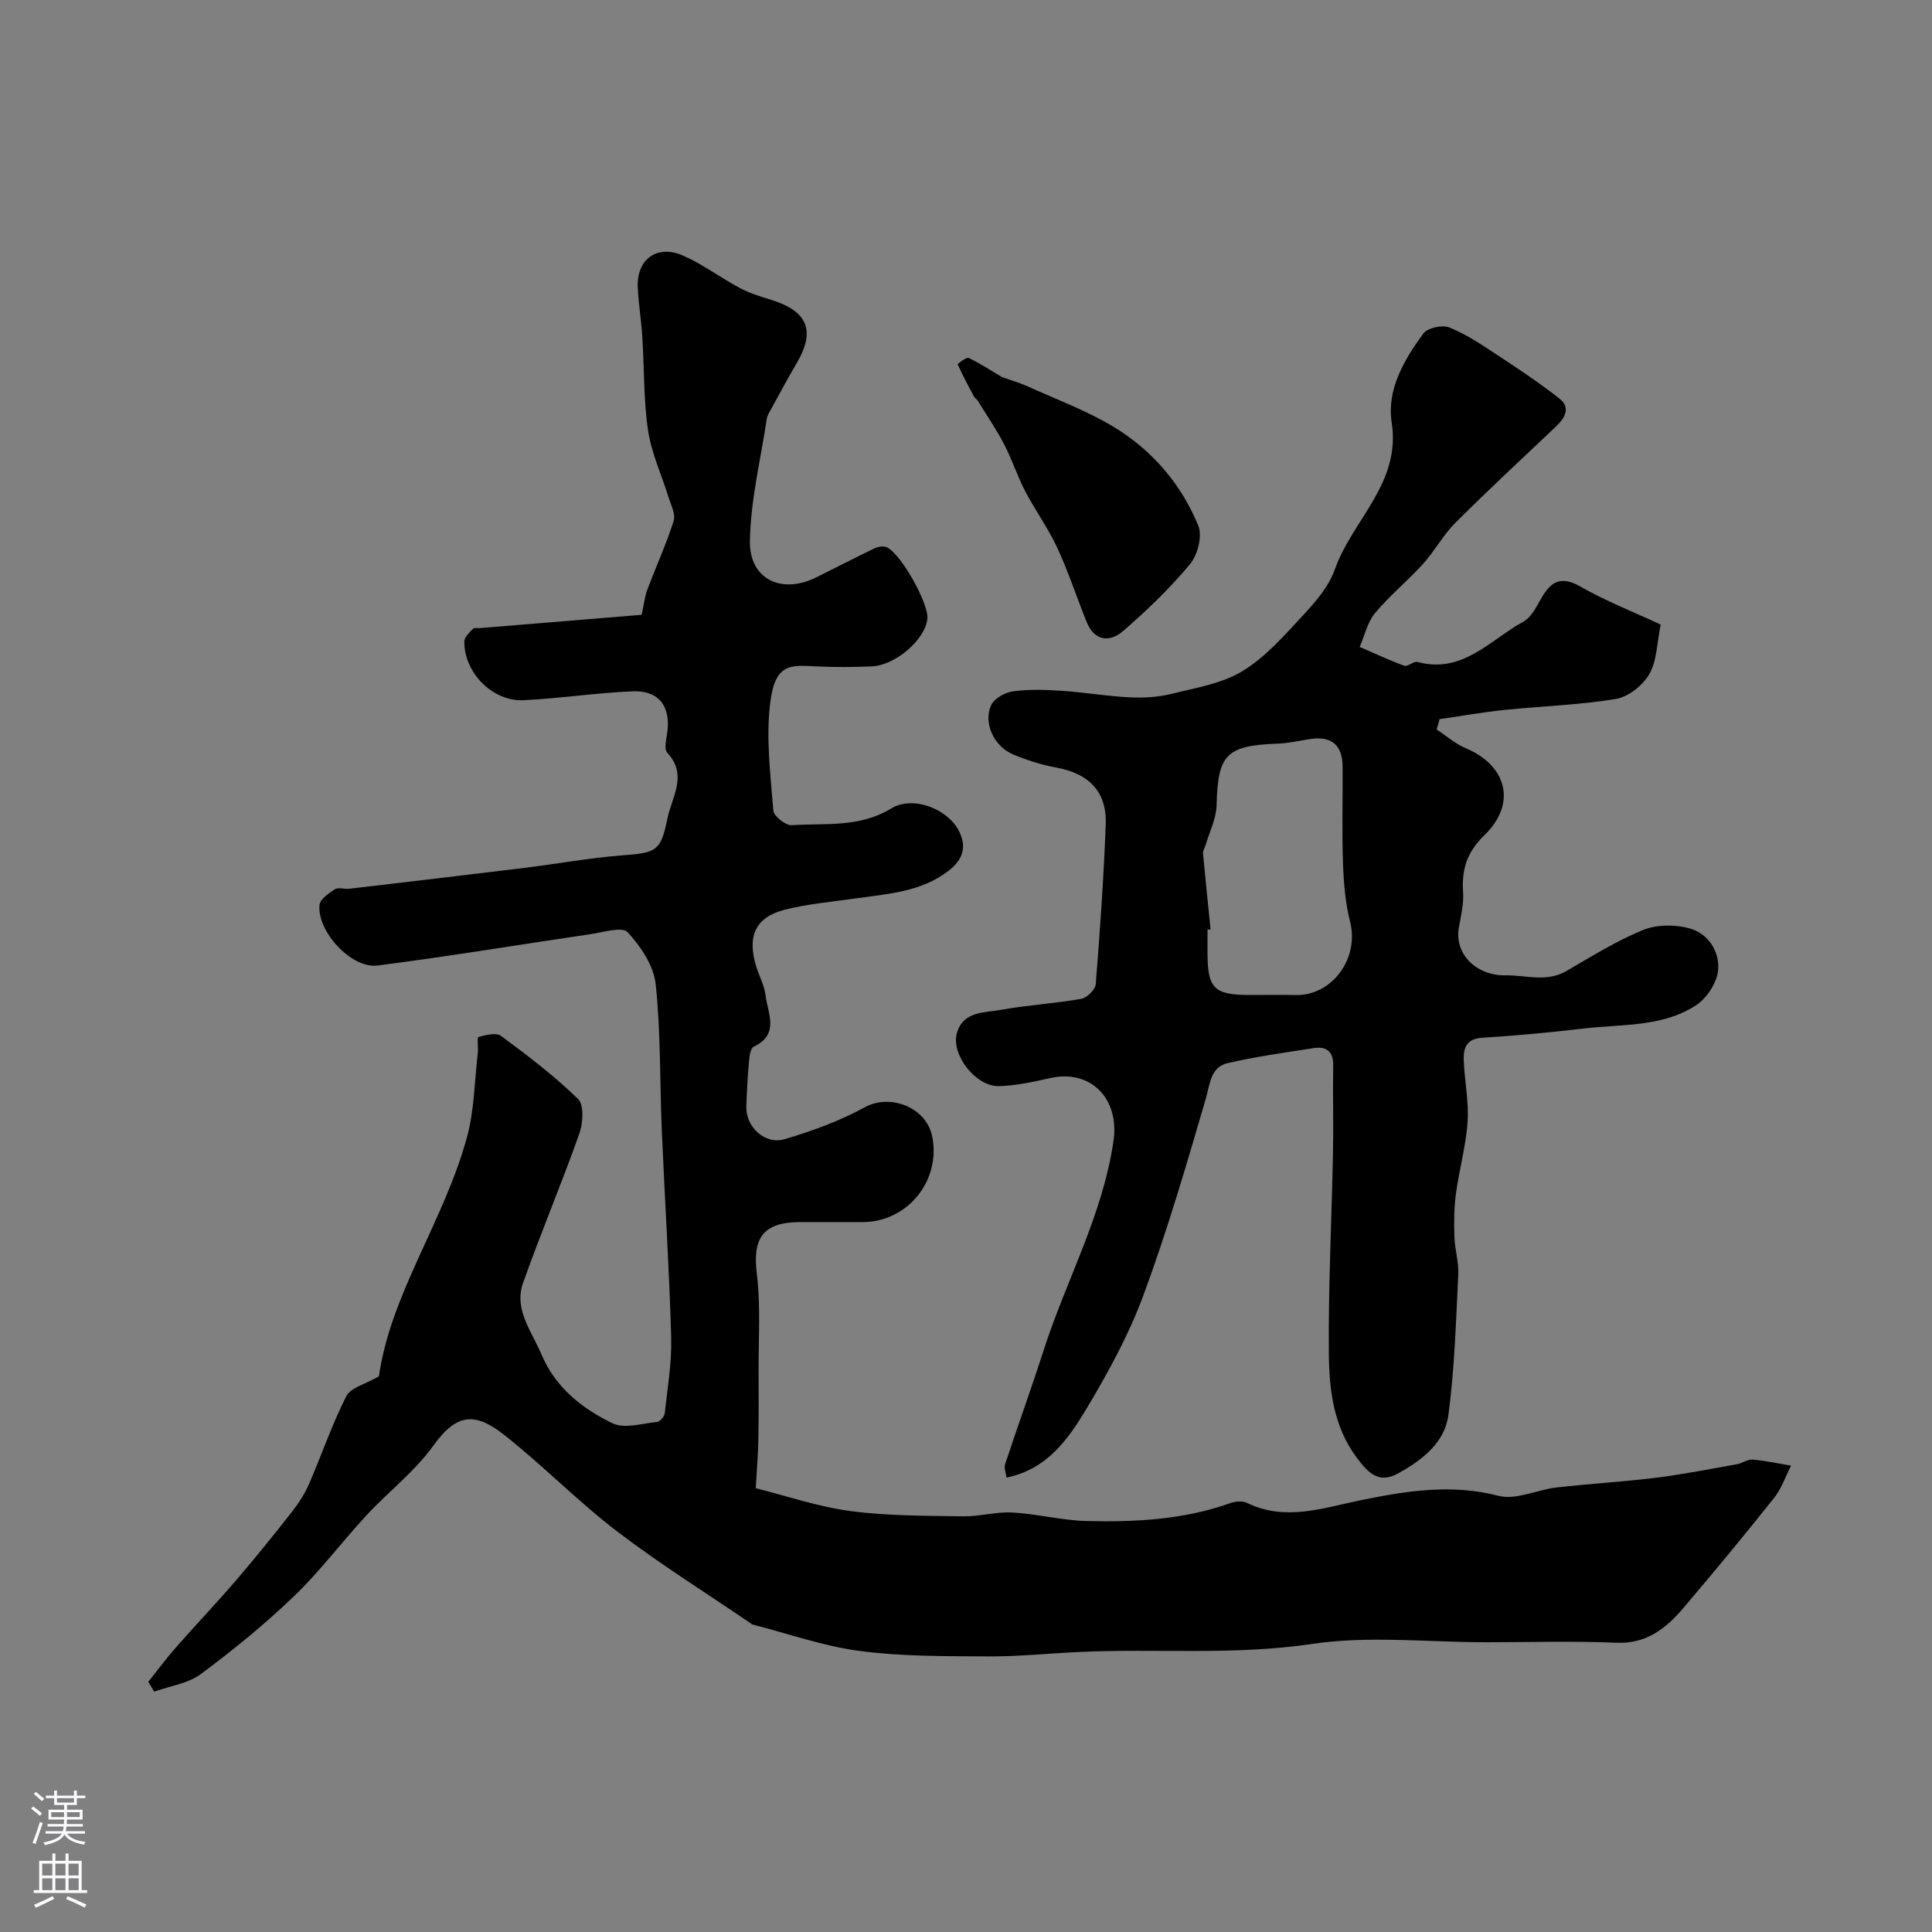
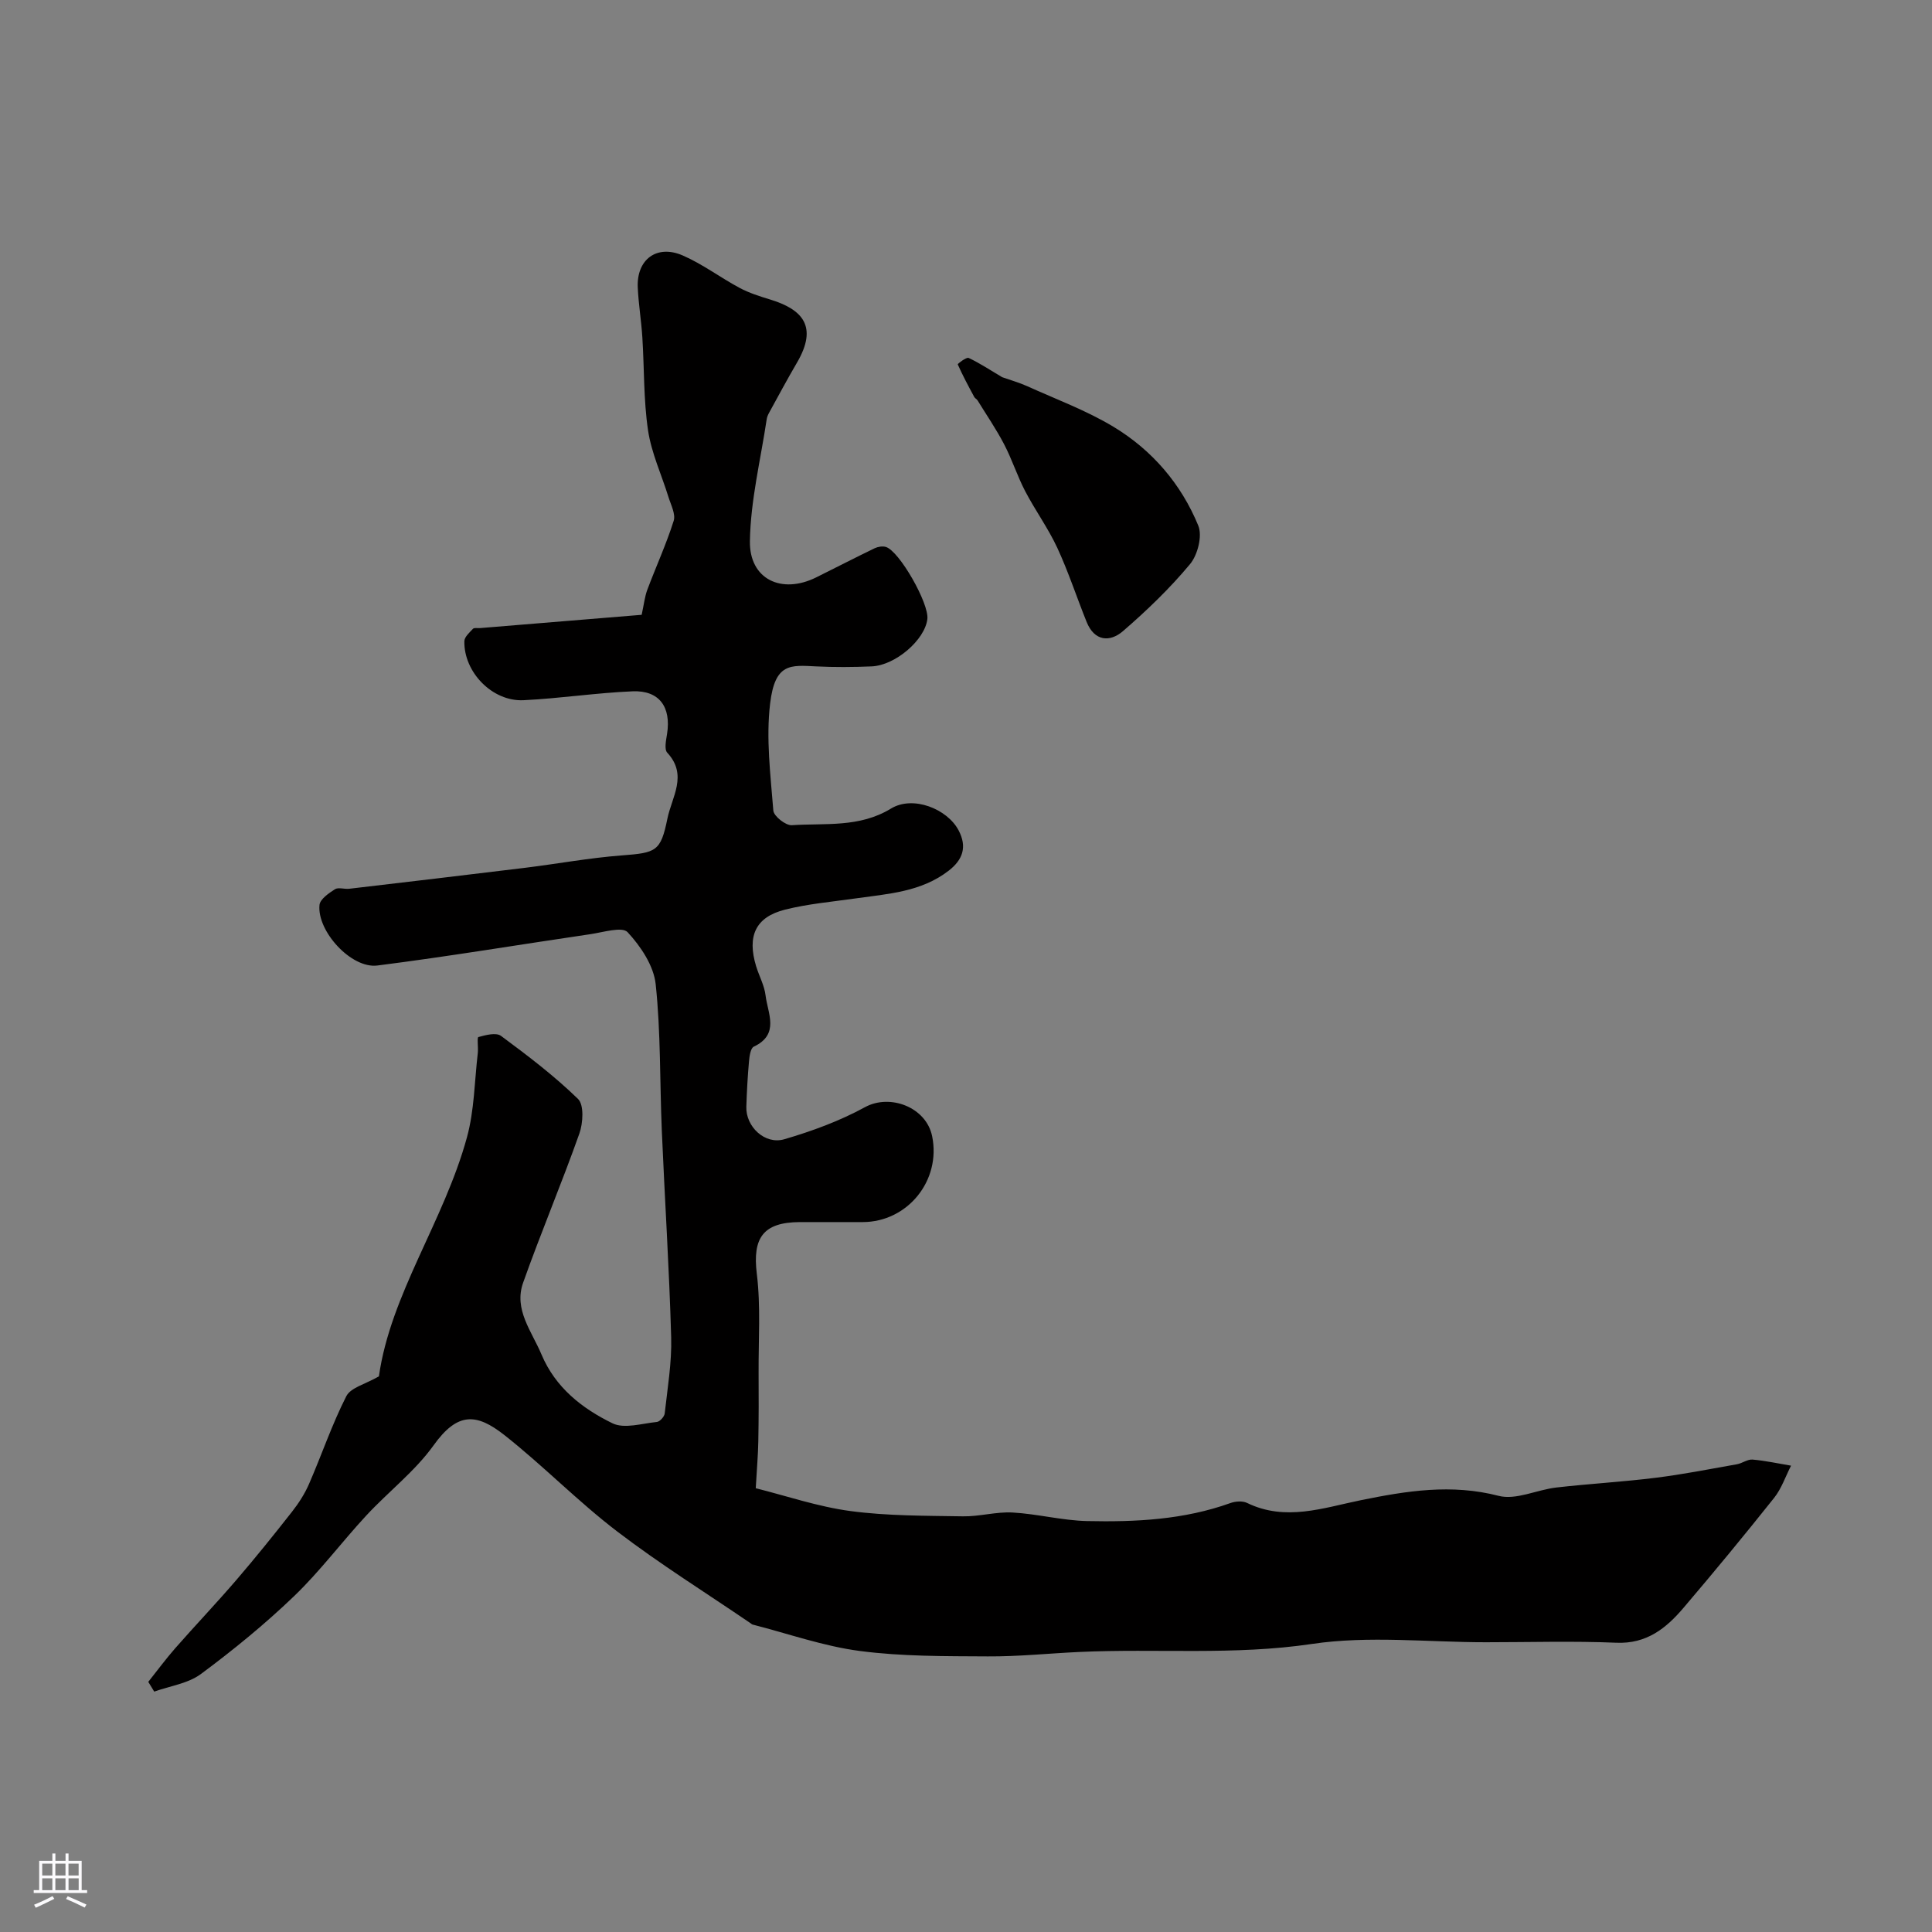
<svg xmlns="http://www.w3.org/2000/svg" enable-background="new 0 0 400 400" viewBox="0 0 400 400">
  <rect x="0" y="0" width="400" height="400" fill="#808080" stroke="none" />
  <g fill="#010000">
    <path d="m30.7 348.21c1.85-2.32 3.61-4.71 5.56-6.94 4.18-4.76 8.56-9.36 12.69-14.17 3.95-4.6 7.76-9.33 11.5-14.1 1.38-1.76 2.64-3.71 3.53-5.76 2.63-6.04 4.74-12.32 7.72-18.17.92-1.8 3.97-2.5 6.75-4.11 2.4-17.02 13.48-32.12 18.23-49.5 1.53-5.59 1.56-11.6 2.24-17.42.13-1.15-.19-3.24.13-3.33 1.5-.42 3.67-.99 4.68-.24 5.53 4.09 11.04 8.28 15.95 13.06 1.26 1.23 1.04 4.98.28 7.14-3.68 10.38-7.98 20.54-11.66 30.92-1.96 5.54 1.8 10.05 3.81 14.84 2.89 6.87 8.42 11.19 14.7 14.25 2.45 1.19 6.11.03 9.19-.28.61-.06 1.55-1.1 1.62-1.76.58-5.24 1.48-10.51 1.34-15.74-.4-14.28-1.33-28.54-1.94-42.82-.43-10.12-.2-20.29-1.27-30.33-.41-3.81-3.09-7.82-5.81-10.75-1.12-1.21-5.07.02-7.7.41-14.71 2.16-29.38 4.62-44.12 6.49-5.4.68-12.52-7.12-11.97-12.54.12-1.2 1.91-2.43 3.19-3.25.71-.45 1.96.01 2.95-.1 12.14-1.43 24.29-2.85 36.42-4.34 6.66-.82 13.28-2.05 19.96-2.56 7.19-.55 8.12-.8 9.51-7.63.9-4.45 4.28-9.01-.03-13.64-.66-.71-.24-2.6-.04-3.9.87-5.55-1.6-9.04-7.13-8.81-7.55.31-15.05 1.48-22.6 1.84-6.44.31-12.37-5.8-12.24-12.22.02-.88 1.07-1.8 1.78-2.56.25-.27.95-.11 1.45-.15 11.39-.94 22.78-1.87 33.48-2.75.47-2.15.63-3.73 1.16-5.16 1.79-4.78 3.93-9.44 5.47-14.3.44-1.4-.59-3.32-1.09-4.95-1.42-4.6-3.52-9.08-4.22-13.78-.94-6.34-.77-12.85-1.18-19.28-.22-3.44-.79-6.86-.95-10.3-.26-5.81 3.94-8.96 9.31-6.63 4.12 1.79 7.79 4.58 11.77 6.71 1.96 1.05 4.13 1.74 6.27 2.39 6.75 2.05 10.03 5.57 5.6 13.12-1.98 3.38-3.83 6.84-5.72 10.28-.24.43-.46.91-.53 1.39-1.26 8.41-3.34 16.8-3.48 25.23-.14 7.93 6.55 11.08 13.71 7.54 4.04-2 8.05-4.08 12.12-6.04.67-.32 1.63-.48 2.32-.27 2.8.85 8.97 11.71 8.59 14.93-.51 4.3-6.6 9.59-11.54 9.8-3.83.16-7.67.19-11.5 0-5.32-.27-8.5-.72-9.51 7.65-.88 7.28.08 14.81.66 22.2.09 1.16 2.56 3.11 3.82 3.03 6.91-.46 13.99.55 20.53-3.44 4.57-2.79 11.67.06 14.01 4.51 1.8 3.43.86 6.07-2.01 8.31-5.72 4.46-12.65 4.83-19.41 5.79-4.85.69-9.79 1.12-14.52 2.31-6.1 1.53-7.89 5.47-5.98 11.73.62 2.02 1.7 3.96 1.95 6.01.44 3.73 2.98 8.07-2.44 10.63-.67.32-.9 1.99-.99 3.07-.28 3.11-.45 6.24-.55 9.37-.14 4.09 3.82 7.91 7.86 6.73 5.74-1.68 11.47-3.78 16.7-6.64 5.17-2.83 12.67-.03 13.91 6.01 1.88 9.18-5.08 17.77-14.39 17.78-4.33 0-8.67-.01-13 0-7.64.03-9.82 3.3-8.91 10.71.83 6.76.33 13.68.37 20.53.03 4.72.03 9.45-.06 14.17-.05 2.75-.29 5.49-.53 9.69 6.22 1.55 12.83 3.82 19.62 4.73 7.67 1.02 15.51.96 23.27 1.09 3.42.06 6.88-.98 10.29-.79 5.15.29 10.26 1.65 15.41 1.77 10.04.22 20.06-.27 29.69-3.73 1.03-.37 2.5-.48 3.43-.03 7.96 3.88 15.77 1.03 23.52-.55 9.5-1.94 18.8-3.44 28.58-.91 3.59.93 7.93-1.27 11.96-1.73 6.83-.78 13.71-1.16 20.53-2.01 5.64-.7 11.24-1.81 16.84-2.8 1.11-.2 2.2-1.06 3.24-.97 2.67.23 5.32.82 7.97 1.26-1.15 2.23-1.97 4.73-3.5 6.66-6.13 7.7-12.4 15.3-18.78 22.79-3.59 4.22-7.64 7.48-13.89 7.21-8.98-.38-18-.1-27-.1-12.02 0-24.26-1.4-36.02.35-16.1 2.4-32.11.92-48.13 1.66-6.33.29-12.66.96-18.98.92-8.84-.05-17.75.02-26.48-1.12-7.51-.98-14.82-3.58-22.21-5.47-.15-.04-.28-.17-.41-.26-9.25-6.31-18.79-12.26-27.68-19.05-8.1-6.19-15.27-13.58-23.27-19.89-5.79-4.57-9.72-4.87-14.7 2.09-3.87 5.4-9.38 9.61-13.95 14.55-5.08 5.48-9.58 11.54-14.96 16.7-6.03 5.79-12.56 11.12-19.27 16.1-2.66 1.97-6.41 2.47-9.66 3.64-.43-.68-.83-1.35-1.23-2.02z" />
-     <path d="m297.43 151.03c2.02 1.32 3.89 2.98 6.08 3.9 8.48 3.57 10.55 11.45 3.87 17.93-3.65 3.54-4.79 7.11-4.46 11.84.16 2.4-.43 4.87-.87 7.27-1.03 5.73 3.82 10.05 9.57 9.96 4.3-.07 8.54 1.52 12.73-.91 5.17-3 10.29-6.21 15.79-8.46 2.83-1.16 6.64-1.18 9.64-.36 3.89 1.06 6.29 4.82 5.94 8.67-.24 2.59-2.34 5.79-4.56 7.25-6.99 4.58-15.36 3.89-23.26 4.82-7 .82-14.04 1.48-21.07 1.92-3.24.21-3.86 2.17-3.78 4.59.15 4.27 1.08 8.55.8 12.77-.33 5.02-1.75 9.95-2.42 14.96-.39 2.94-.41 5.95-.31 8.92.09 2.61.93 5.22.8 7.8-.48 9.69-.77 19.44-2.04 29.04-.76 5.79-5.48 9.39-10.46 12.14-4.02 2.22-6.26-.27-8.49-3.25-4.91-6.53-5.75-14.24-5.81-21.86-.11-13.76.59-27.53.86-41.3.12-6.03-.06-12.06.04-18.08.05-2.95-1.44-3.98-4.03-3.59-5.95.92-11.94 1.75-17.79 3.1-3.58.83-3.65 4.26-4.55 7.36-3.99 13.69-8 27.4-12.94 40.76-3.02 8.19-7.31 16-11.81 23.51-3.76 6.27-8.12 12.47-16.51 14.19-.12-.99-.55-2-.29-2.79 2.6-7.86 5.43-15.65 7.96-23.53 4.67-14.54 12.27-28.04 14.49-43.48 1.23-8.55-4.63-14.83-13.15-12.91-3.49.79-7.07 1.57-10.62 1.66-4.75.11-9.92-6.54-8.67-10.96 1.31-4.62 5.77-4.22 9.25-4.85 5.46-.99 11.04-1.29 16.51-2.26 1.18-.21 2.9-1.91 2.99-3.03.88-11.01 1.65-22.03 2.07-33.07.25-6.83-3.5-10.57-10.34-11.81-3.01-.54-5.99-1.52-8.83-2.69-3.94-1.63-6.25-6.52-4.55-10.21.64-1.39 2.87-2.63 4.53-2.86 3.29-.45 6.7-.33 10.04-.11 4.74.32 9.45 1.13 14.19 1.36 2.84.14 5.81-.04 8.56-.72 5-1.24 10.41-2.1 14.69-4.7 4.75-2.88 8.64-7.34 12.49-11.49 2.64-2.84 5.42-6.04 6.66-9.59 3.59-10.22 13.7-17.77 11.77-30.33-1.07-6.94 2.57-13.05 6.55-18.5.86-1.17 3.9-1.84 5.35-1.26 3.41 1.35 6.56 3.47 9.66 5.51 4.46 2.93 8.93 5.9 13.13 9.19 2.45 1.92 1.18 4.05-.73 5.86-6.99 6.61-14.04 13.16-20.84 19.95-2.52 2.52-4.24 5.82-6.65 8.47-3.17 3.5-6.9 6.53-9.91 10.15-1.59 1.91-2.16 4.65-3.19 7.02 3.07 1.32 6.09 2.76 9.23 3.89.72.26 1.94-.99 2.73-.78 9.35 2.54 15.03-4.57 21.93-8.34 1.44-.79 2.46-2.61 3.32-4.16 1.96-3.57 3.89-5.74 8.46-3.12 5.2 2.98 10.85 5.18 16.65 7.88-.79 3.81-.77 7.48-2.35 10.24-1.34 2.34-4.33 4.73-6.92 5.16-7.6 1.26-15.37 1.48-23.05 2.27-4.5.47-8.97 1.26-13.46 1.91-.2.75-.41 1.45-.62 2.14zm-46.79 41.38c-.21.02-.43.04-.64.06 0 1.67-.01 3.33 0 5 .04 7.15 1.4 8.51 8.58 8.53 3.21.01 6.43-.06 9.64.01 7.59.19 13.22-7.6 11.31-15.13-.99-3.92-1.33-8.07-1.48-12.13-.23-6.69-.03-13.39-.08-20.09-.04-4.37-2.26-6.31-6.64-5.66-2.26.34-4.52.88-6.79.96-10.71.4-12.4 2.23-12.66 12.81-.07 2.72-1.46 5.41-2.25 8.12-.18.62-.61 1.24-.56 1.83.48 5.23 1.04 10.46 1.57 15.69z" />
    <path d="m207.48 78.09c1.69.6 3.49 1.1 5.18 1.86 6.01 2.72 12.27 5.03 17.89 8.42 7.97 4.81 14 11.83 17.54 20.45.88 2.13-.12 6.08-1.71 7.98-4.17 5.01-8.93 9.59-13.87 13.86-2.73 2.36-5.92 2.11-7.53-1.88-2.06-5.11-3.77-10.37-6.08-15.36-1.89-4.07-4.58-7.76-6.66-11.75-1.63-3.13-2.71-6.56-4.35-9.69-1.63-3.13-3.64-6.06-5.49-9.07-.17-.28-.54-.44-.69-.72-1.2-2.22-2.4-4.45-3.42-6.75-.05-.11 1.78-1.55 2.26-1.33 2.28 1.06 4.39 2.48 6.93 3.98z" />
  </g>
-   <path d="m6.44 374.46.42-.45c.65.47 1.27.95 1.85 1.44l-.45.49c-.65-.56-1.25-1.06-1.82-1.48m.93 7.33-.63-.26c.55-1.36 1.05-2.8 1.52-4.33.19.1.38.19.59.27-.46 1.29-.95 2.73-1.48 4.32m-.38-10.38.44-.42c.43.34 1.01.82 1.74 1.44l-.49.49c-.53-.51-1.09-1.01-1.69-1.51m2.5.35h1.72v-1.04h.59v1.04h3.52v-1.04h.59v1.04h1.75v.53h-1.75v1.42h-2.03v.97h3.22v2.03h-3.24c0 .35-.01.66-.03.93h3.32v.53h-3.37c-.03.27-.08.58-.15.94h3.96v.53h-3.71c.67.92 1.93 1.48 3.79 1.68-.13.24-.23.44-.29.59-2.13-.38-3.48-1.08-4.04-2.12-.43.97-1.77 1.72-4.03 2.23-.09-.19-.2-.37-.33-.55 2.1-.42 3.37-1.03 3.81-1.83h-3.36v-.53h3.58c.08-.29.13-.61.16-.94h-3.33v-.53h3.39c.02-.27.04-.58.04-.93h-3.23v-2.03h3.25v-.97h-2.07v-1.42h-1.73zm1.12 3.44v1h2.65c.01-.3.02-.44.01-.4v-.25-.35zm1.19-2h3.52v-.91h-3.52zm4.71 2h-2.63v.59c0 .15-.01.28-.01.4h2.64z" fill="#fbfafc" />
  <path d="m13.56 383.74h.63v1.52h2.72v6.07h1.13v.6h-11.06v-.6h1.13v-6.07h2.73v-1.52h.63v1.52h2.1v-1.52zm-2.69 8.83.38.56c-1.24.63-2.53 1.25-3.85 1.85-.1-.21-.21-.42-.34-.63 1.36-.55 2.63-1.15 3.81-1.78m-2.13-4.27h2.1v-2.45h-2.1zm0 3.04h2.1v-2.46h-2.1zm2.72-3.04h2.1v-2.45h-2.1zm0 3.04h2.1v-2.46h-2.1zm6.07 3.6c-1.41-.71-2.7-1.3-3.86-1.78l.35-.56c1.45.62 2.75 1.19 3.88 1.72zm-1.25-9.09h-2.1v2.45h2.1zm-2.09 5.49h2.1v-2.45h-2.1z" fill="#fbfafc" />
</svg>